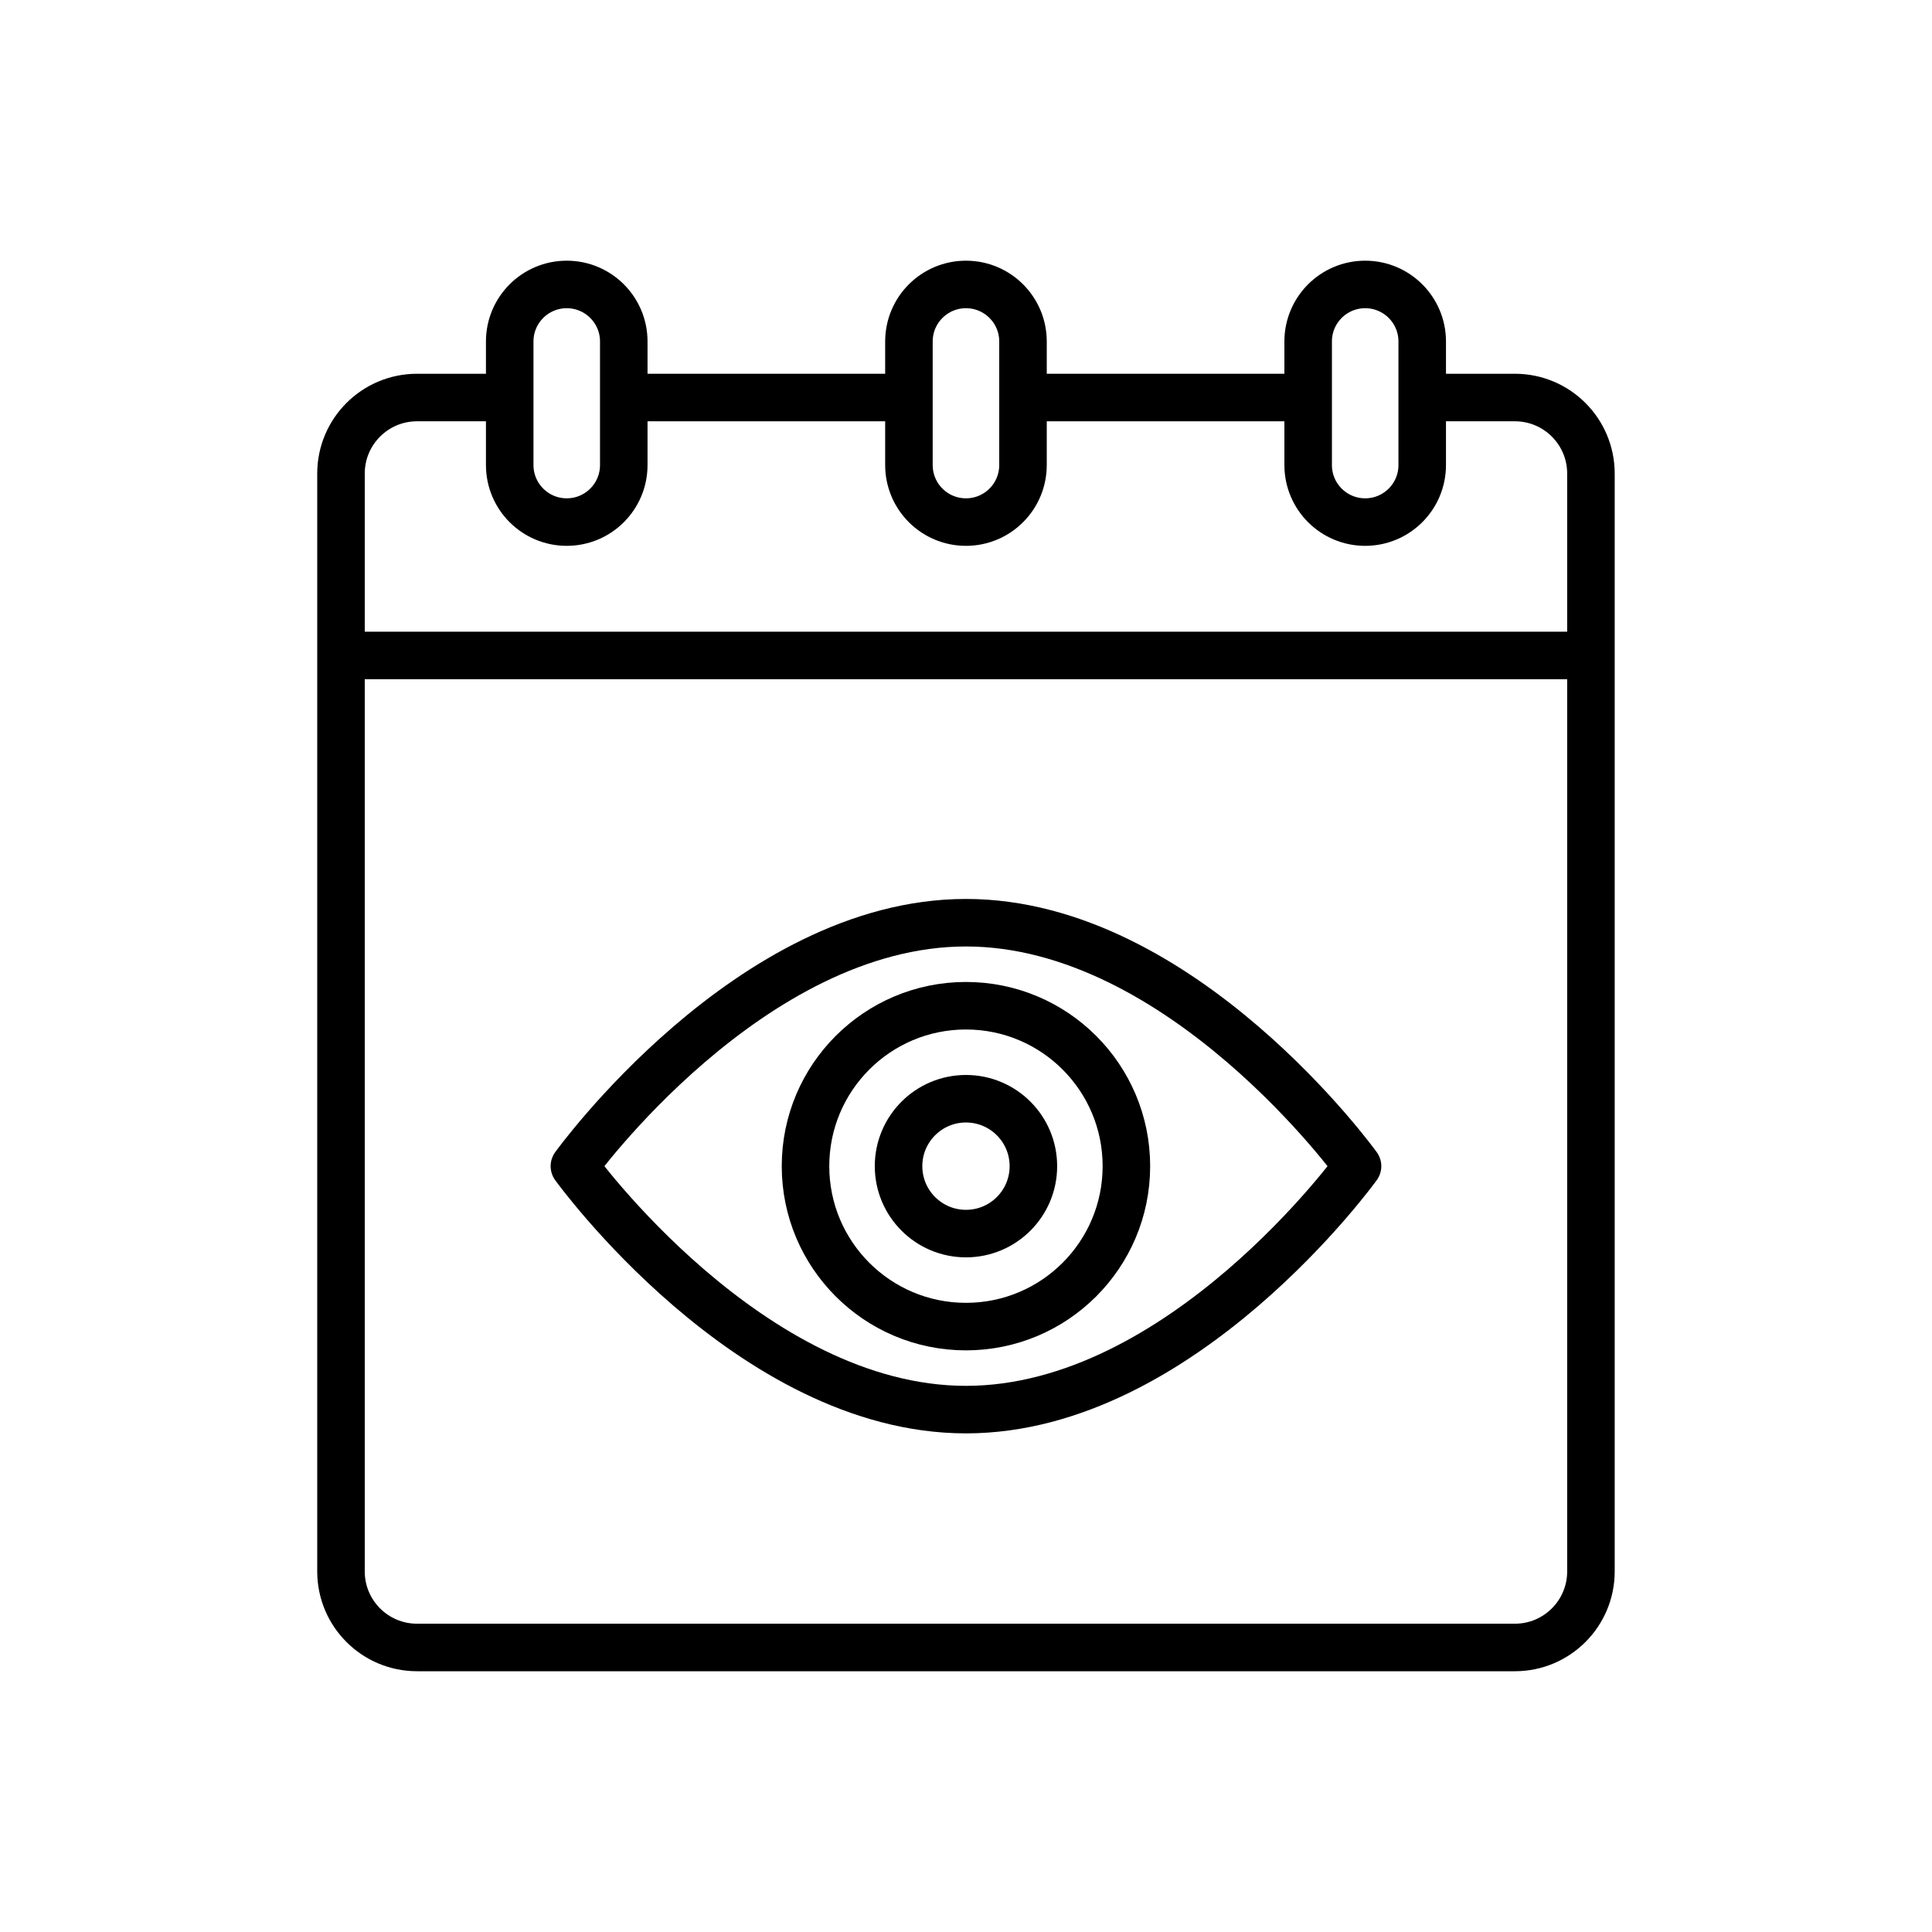
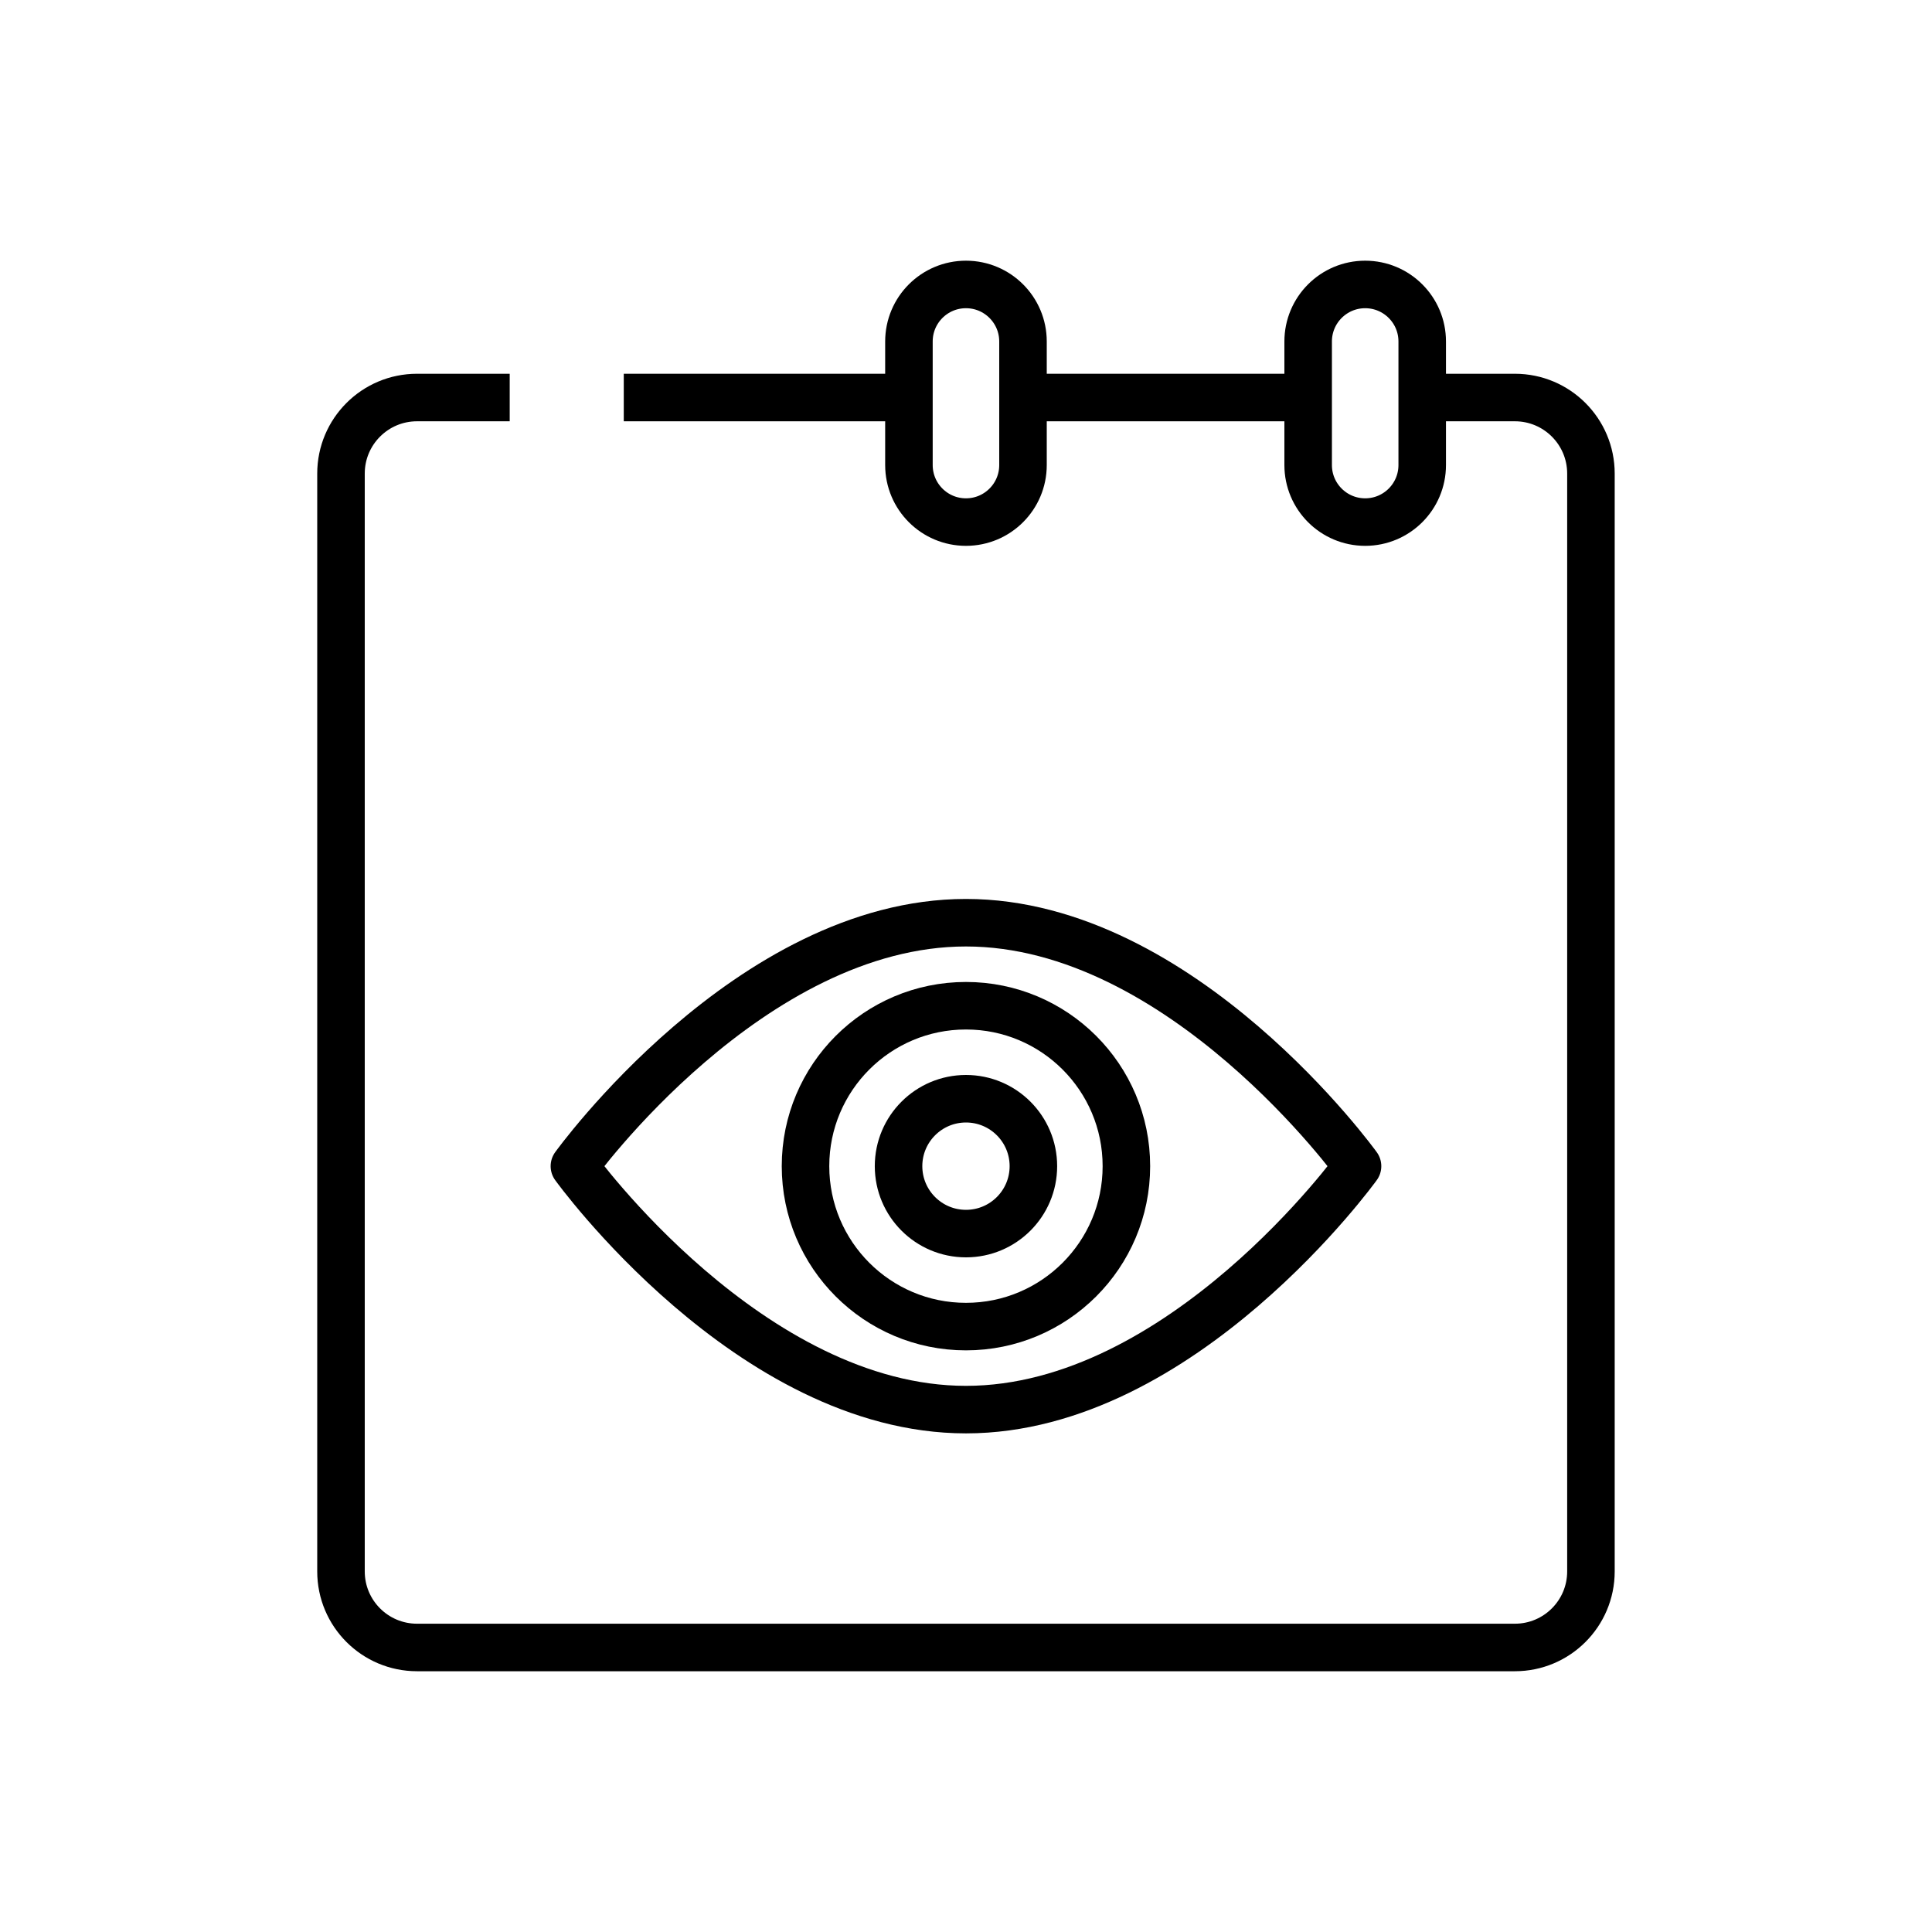
<svg xmlns="http://www.w3.org/2000/svg" width="800px" height="800px" version="1.1" viewBox="144 144 512 512">
  <defs>
    <clipPath id="d">
-       <path d="m148.09 148.09h339.91v312.91h-339.91z" />
-     </clipPath>
+       </clipPath>
    <clipPath id="c">
      <path d="m206 148.09h388v312.91h-388z" />
    </clipPath>
    <clipPath id="b">
      <path d="m312 148.09h339.9v312.91h-339.9z" />
    </clipPath>
    <clipPath id="a">
      <path d="m148.09 148.09h503.81v503.81h-503.81z" />
    </clipPath>
  </defs>
  <g clip-path="url(#d)">
    <path transform="matrix(5.038 0 0 5.038 148.09 148.09)" d="m32 23.651c0 1.657-1.343 3-3 3s-3-1.343-3-3v-6.5c0-1.657 1.343-3 3-3s3 1.343 3 3z" fill="none" stroke="#000000" stroke-miterlimit="10" stroke-width="2.5" />
  </g>
  <g clip-path="url(#c)">
    <path transform="matrix(5.038 0 0 5.038 148.09 148.09)" d="m53 23.651c0 1.657-1.343 3-3 3-1.657 0-3-1.343-3-3v-6.5c0-1.657 1.343-3 3-3 1.657 0 3 1.343 3 3z" fill="none" stroke="#000000" stroke-miterlimit="10" stroke-width="2.5" />
  </g>
  <g clip-path="url(#b)">
    <path transform="matrix(5.038 0 0 5.038 148.09 148.09)" d="m74 23.651c0 1.657-1.343 3-3 3-1.657 0-3-1.343-3-3v-6.5c0-1.657 1.343-3 3-3 1.657 0 3 1.343 3 3z" fill="none" stroke="#000000" stroke-miterlimit="10" stroke-width="2.5" />
  </g>
  <g clip-path="url(#a)">
    <path transform="matrix(5.038 0 0 5.038 148.09 148.09)" d="m26 20.099h-4.875c-2.209 0-4 1.791-4 4v57.75c0 2.209 1.791 4 4 4h57.75c2.209 0 4-1.791 4-4v-57.75c0-2.209-1.791-4-4-4h-4.875" fill="none" stroke="#000000" stroke-miterlimit="10" stroke-width="2.5" />
  </g>
  <path transform="matrix(5.038 0 0 5.038 148.09 148.09)" d="m47 20.099h-15" fill="none" stroke="#000000" stroke-miterlimit="10" stroke-width="2.5" />
  <path transform="matrix(5.038 0 0 5.038 148.09 148.09)" d="m68 20.099h-15" fill="none" stroke="#000000" stroke-miterlimit="10" stroke-width="2.5" />
-   <path transform="matrix(5.038 0 0 5.038 148.09 148.09)" d="m17.125 33.667h65.75" fill="none" stroke="#000000" stroke-miterlimit="10" stroke-width="2.5" />
  <path transform="matrix(5.038 0 0 5.038 148.09 148.09)" d="m70.598 60.531s-9.222 12.806-20.597 12.806c-11.376 0-20.598-12.806-20.598-12.806s9.22-12.806 20.597-12.806c11.376 0 20.598 12.806 20.598 12.806zm0 0" fill="none" stroke="#000000" stroke-linecap="round" stroke-linejoin="round" stroke-miterlimit="10" stroke-width="2.5" />
  <path transform="matrix(5.038 0 0 5.038 148.09 148.09)" d="m58.439 60.531c0 4.661-3.778 8.439-8.439 8.439-4.661 0-8.44-3.778-8.44-8.439 0-4.661 3.778-8.439 8.44-8.439 4.661 0 8.439 3.778 8.439 8.439" fill="none" stroke="#000000" stroke-linecap="round" stroke-linejoin="round" stroke-miterlimit="10" stroke-width="2.5" />
  <path transform="matrix(5.038 0 0 5.038 148.09 148.09)" d="m53.547 60.531c0 1.959-1.588 3.547-3.546 3.547-1.959 0-3.547-1.588-3.547-3.547s1.588-3.547 3.547-3.547c1.958 0 3.546 1.588 3.546 3.547" fill="none" stroke="#000000" stroke-miterlimit="10" stroke-width="2.5" />
</svg>